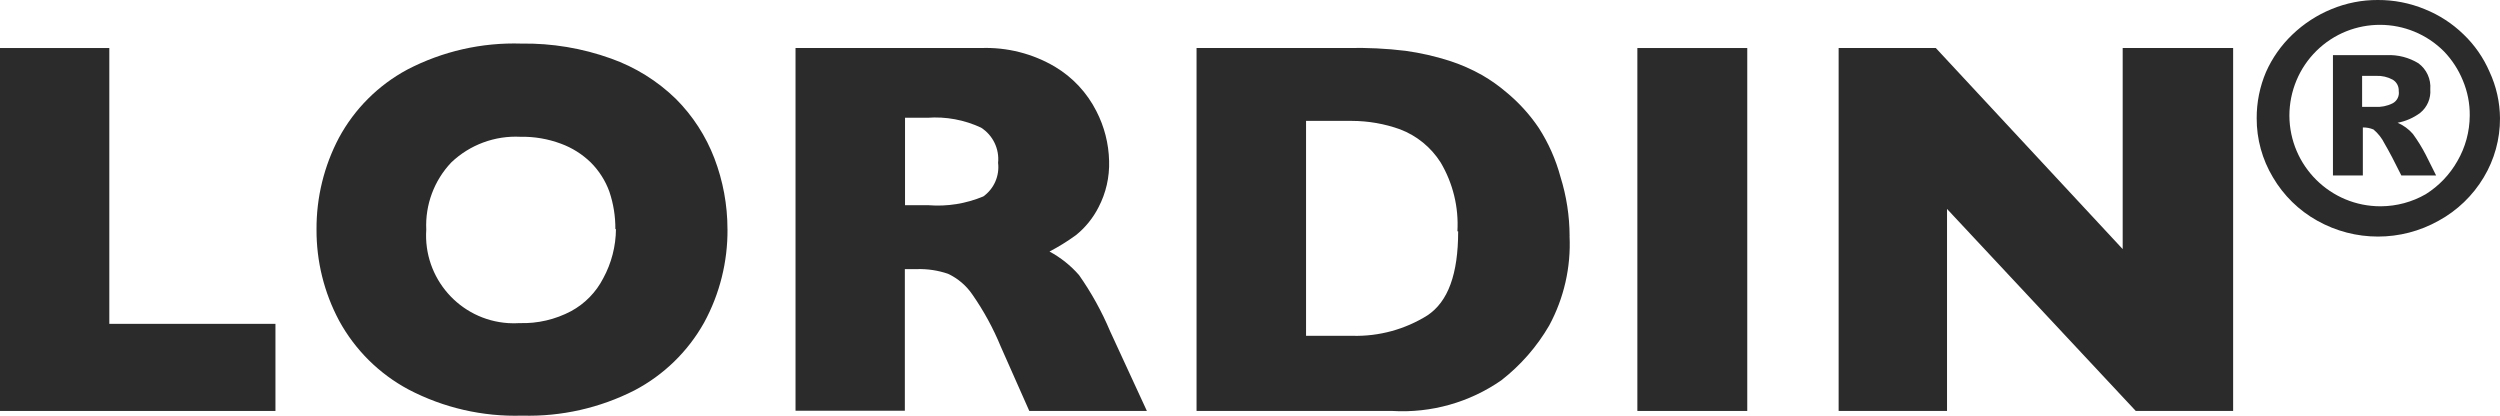
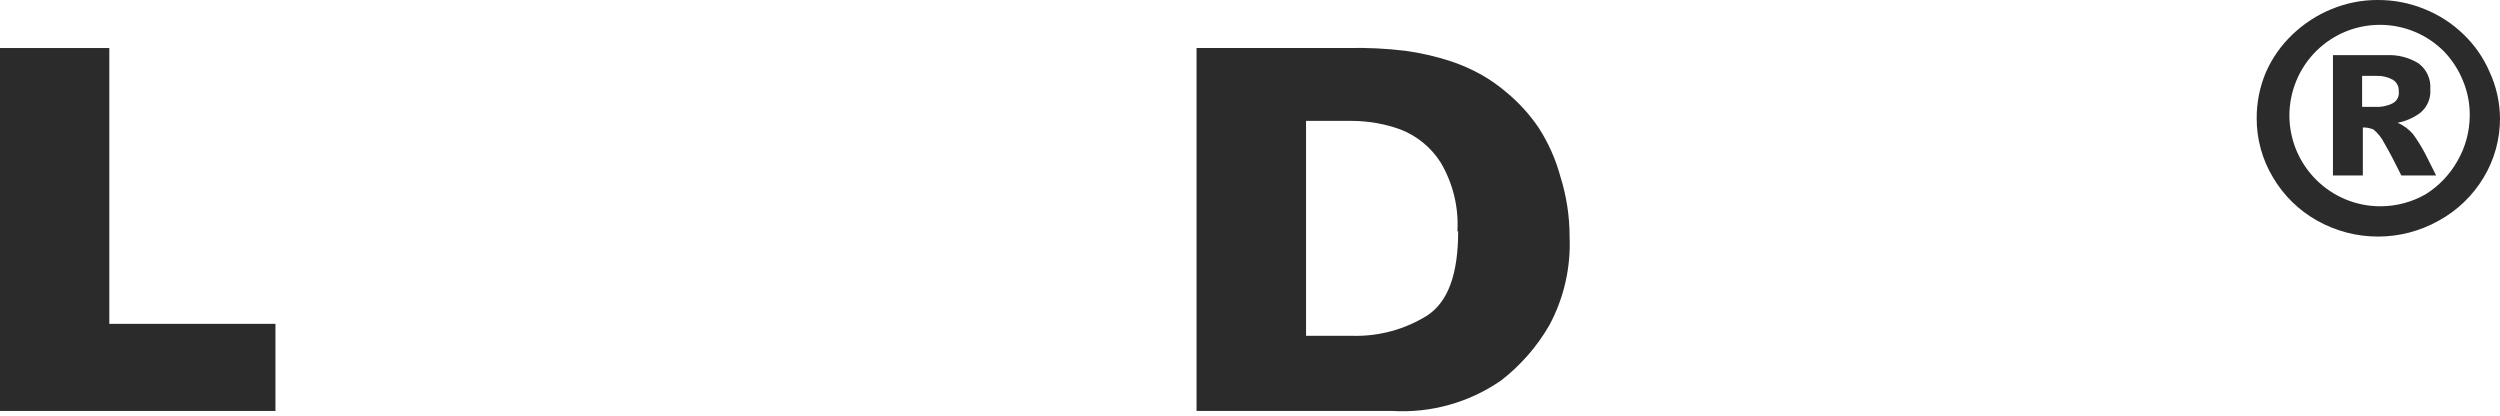
<svg xmlns="http://www.w3.org/2000/svg" id="a946d05b-c48b-42ee-8ba3-b0e08f80c544" viewBox="0 0 950 157.97">
  <defs>
    <style>.cls-1{fill:#2b2b2b;}</style>
  </defs>
  <g>
    <path class="cls-1" d="M104.74,156.16H0V18.25H41.54V123.06h63.13v33.09h.07Z" />
-     <path class="cls-1" d="M276.45,87.06c.1,12.4-2.95,24.62-8.88,35.51-6.14,10.98-15.34,19.94-26.49,25.78-13.18,6.7-27.83,10-42.61,9.59-15.03,.46-29.93-2.96-43.25-9.94-11.14-5.96-20.3-15.04-26.35-26.13-5.71-10.68-8.66-22.62-8.59-34.72-.07-12.12,2.86-24.08,8.52-34.8,5.94-11,14.98-20.01,25.99-25.92,13.35-6.95,28.27-10.35,43.32-9.87,11.61-.18,23.16,1.75,34.09,5.68,9.22,3.28,17.63,8.51,24.64,15.34,6.41,6.42,11.39,14.11,14.63,22.58,3.28,8.59,4.97,17.71,4.97,26.91Zm-42.61,0c.04-4.83-.73-9.63-2.27-14.2-1.51-4.2-3.94-8-7.1-11.15-3.23-3.13-7.07-5.55-11.29-7.1-4.92-1.84-10.15-2.74-15.41-2.63-9.72-.5-19.22,3.02-26.27,9.73-6.53,6.87-9.96,16.1-9.52,25.56-1.22,18.39,12.71,34.29,31.1,35.51,1.47,.1,2.94,.1,4.41,0,6.79,.21,13.52-1.36,19.53-4.54,5.24-2.84,9.49-7.2,12.21-12.5,3.12-5.73,4.78-12.15,4.83-18.68h-.21Z" />
-     <path class="cls-1" d="M435.8,156.16h-44.67l-10.86-24.5c-2.85-6.93-6.44-13.52-10.72-19.67-2.33-3.44-5.54-6.19-9.3-7.95-3.77-1.29-7.74-1.89-11.72-1.78h-4.69v53.83h-41.54V18.25h70.52c9.84-.36,19.57,2.11,28.05,7.1,6.75,4.03,12.22,9.89,15.76,16.9,3.02,5.85,4.67,12.31,4.83,18.89,.2,6.15-1.19,12.24-4.05,17.68-2.07,4.06-4.98,7.64-8.52,10.51-3.2,2.33-6.57,4.42-10.08,6.25,4.25,2.29,8.05,5.32,11.22,8.95,4.68,6.66,8.63,13.8,11.79,21.3l13.99,30.32Zm-56.53-94.23c.55-5.34-1.95-10.53-6.46-13.42-6.36-2.98-13.38-4.28-20.38-3.76h-8.52v33.23h8.95c7.1,.56,14.23-.59,20.81-3.34,4.04-2.9,6.19-7.77,5.61-12.71Z" />
    <path class="cls-1" d="M596.43,89.69c.57,11.83-2.11,23.59-7.74,34.01-4.67,8.04-10.84,15.1-18.18,20.81-12.12,8.43-26.73,12.53-41.47,11.65h-74.35V18.25h57.31c7.4-.18,14.81,.17,22.16,1.07,5.61,.78,11.15,2.04,16.55,3.76,4.34,1.39,8.53,3.23,12.5,5.47,3.27,1.89,6.36,4.07,9.23,6.53,4.76,3.92,8.92,8.51,12.36,13.63,3.65,5.7,6.41,11.93,8.17,18.46,2.28,7.29,3.46,14.88,3.48,22.51Zm-42.61-1.78c.53-9.18-1.7-18.3-6.39-26.2-3.65-5.74-9.05-10.15-15.41-12.57-5.88-2.11-12.08-3.19-18.32-3.2h-17.4V127.61h17.68c10.02,.26,19.9-2.43,28.4-7.74,7.95-5.25,11.72-15.84,11.72-31.96h-.28Z" />
-     <path class="cls-1" d="M663.96,156.16h-41.76V18.25h41.76V156.16Z" />
-     <path class="cls-1" d="M848.59,156.16h-37l-71.72-76.76v76.76h-41.19V18.25h36.93l71.01,76.41V18.25h41.97V156.16Z" />
  </g>
  <path class="cls-1" d="M950,44.95c.03,7.9-2.11,15.66-6.18,22.44-4.13,6.92-10.04,12.61-17.11,16.47-14.33,8.05-31.82,8.05-46.16,0-6.98-3.89-12.79-9.58-16.83-16.47-4.07-6.77-6.21-14.54-6.18-22.44-.03-6.05,1.18-12.04,3.55-17.61,2.38-5.34,5.78-10.16,10.01-14.2,4.3-4.12,9.33-7.4,14.84-9.66C891.53,1.16,897.51-.03,903.56,0c6.11-.03,12.17,1.15,17.82,3.48,5.5,2.2,10.52,5.46,14.77,9.59,4.21,4.03,7.56,8.86,9.87,14.2,2.58,5.54,3.93,11.57,3.98,17.68Zm-11.5-.99c.06-4.61-.84-9.18-2.63-13.42-1.66-4.06-4.07-7.77-7.1-10.94-13.37-13.47-35.13-13.56-48.61-.19-3.2,3.18-5.75,6.96-7.49,11.12-1.78,4.25-2.7,8.81-2.7,13.42,.08,19.1,15.63,34.52,34.73,34.44,6.01-.03,11.91-1.61,17.11-4.61,4.98-3.13,9.1-7.45,12-12.57,3.04-5.24,4.66-11.19,4.69-17.26Zm-12.78,22.72h-13.21c-2.51-5.11-4.64-9.16-6.39-12.14-1.01-2.05-2.44-3.86-4.19-5.33-1.28-.54-2.66-.8-4.05-.78v18.25h-11.36V20.95h20.45c4.25-.19,8.45,.9,12.07,3.12,3.09,2.3,4.78,6.03,4.47,9.87,.28,3.43-1.16,6.78-3.83,8.95-2.54,1.89-5.48,3.18-8.59,3.76,2.24,.96,4.23,2.42,5.82,4.26,1.84,2.52,3.48,5.18,4.9,7.95l3.91,7.81Zm-14.2-32.1c.1-1.77-.81-3.45-2.34-4.33-1.9-1.02-4.03-1.51-6.18-1.42h-5.4v11.79h4.9c2.3,.14,4.61-.32,6.68-1.35,1.71-.89,2.65-2.78,2.34-4.69Z" />
</svg>